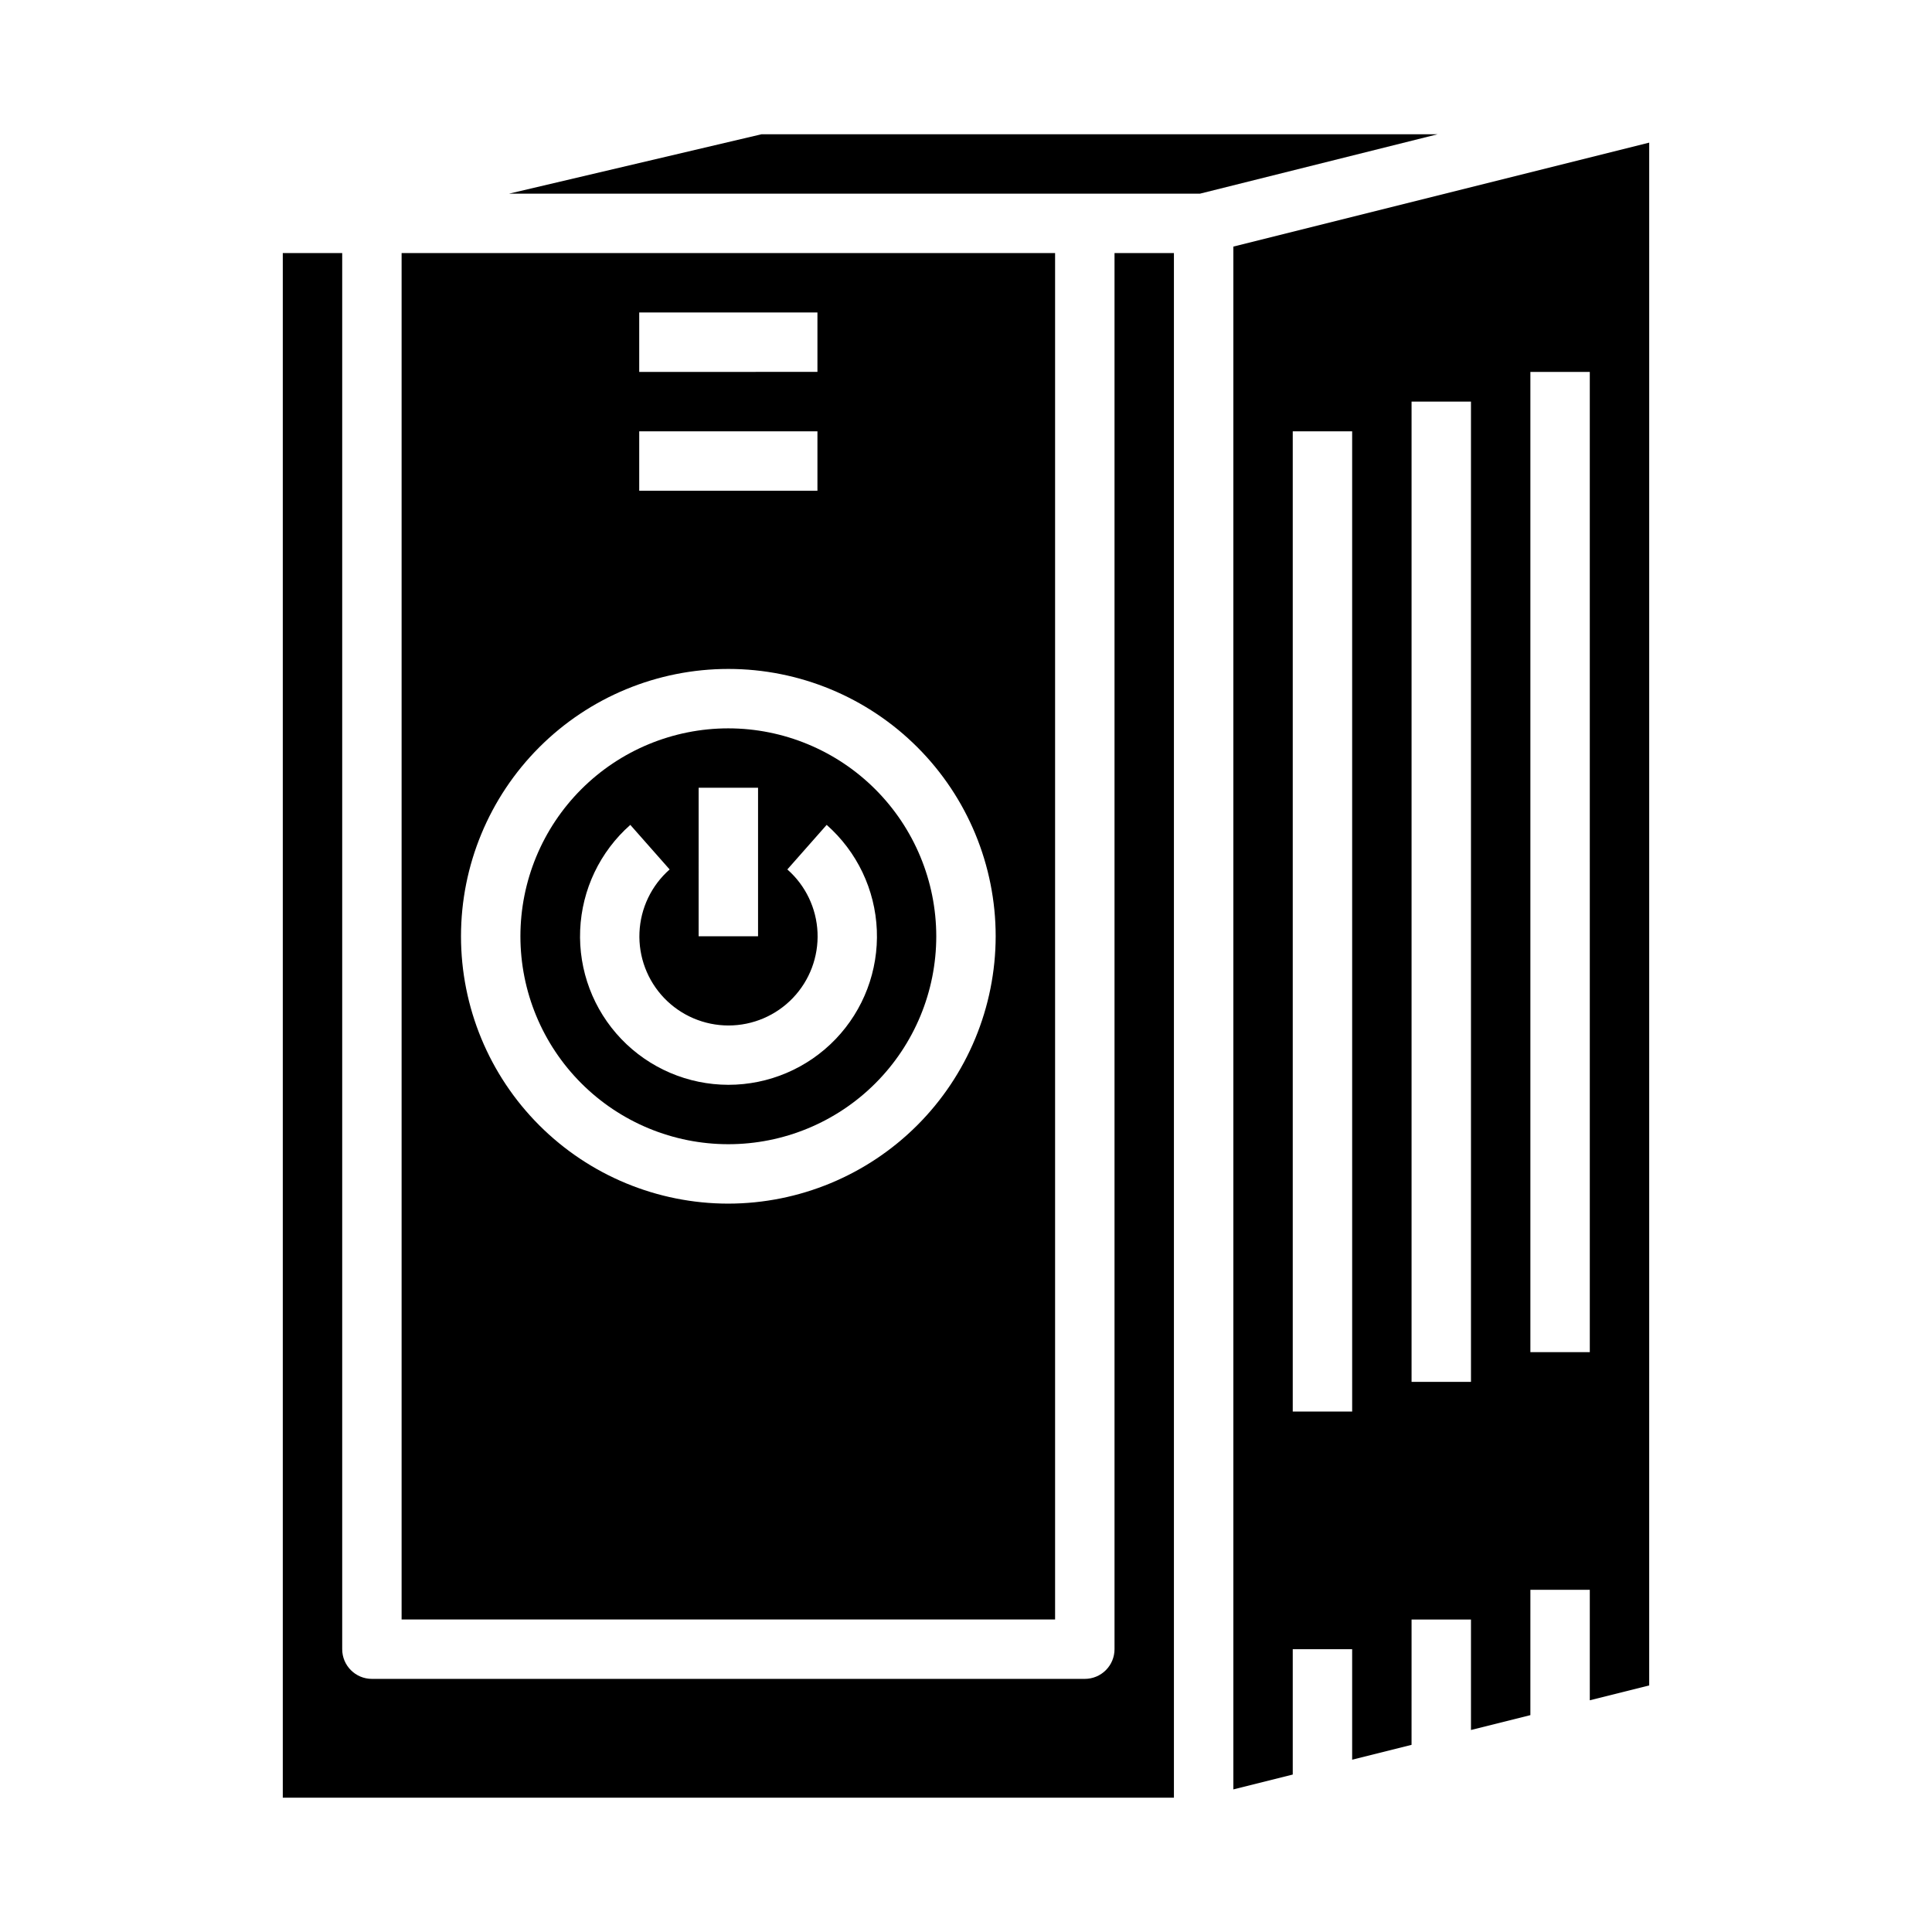
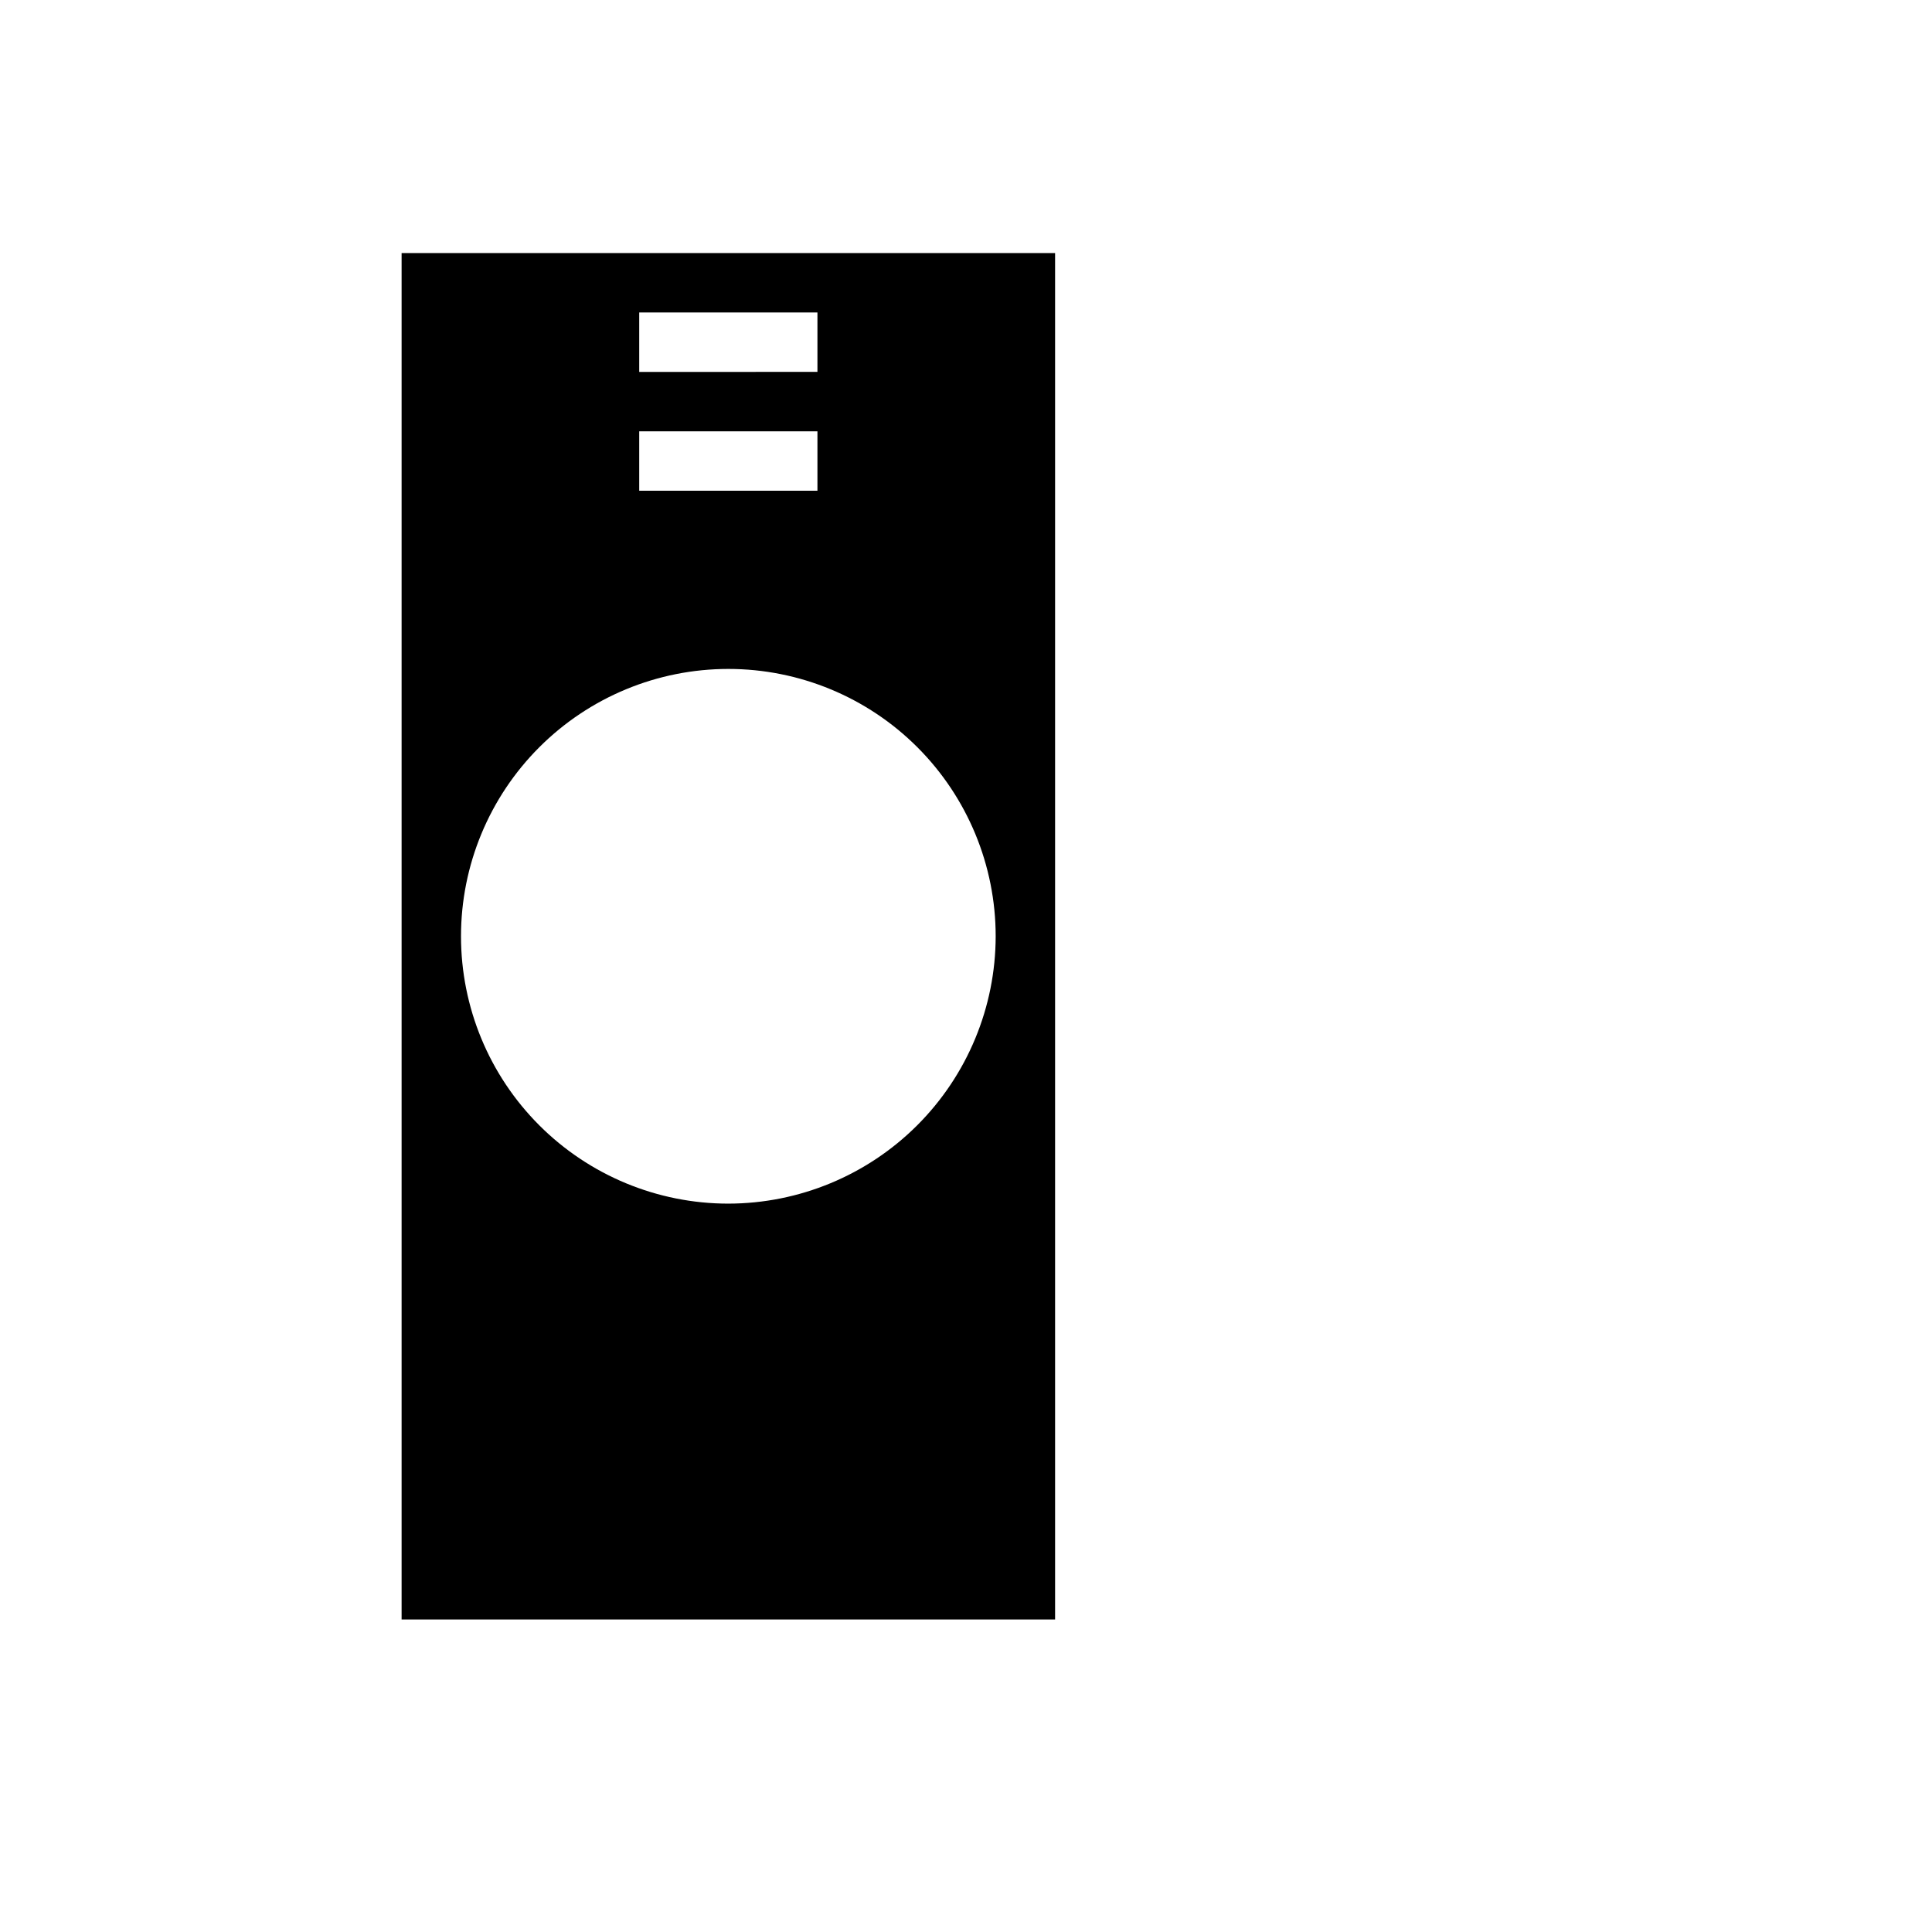
<svg xmlns="http://www.w3.org/2000/svg" fill="#000000" width="800px" height="800px" version="1.1" viewBox="144 144 512 512">
  <g>
-     <path d="m470.85 209.35v408.86l15.742-3.938v-33.211h15.742v29.277l15.742-3.938 0.004-33.211h15.742v29.277l15.742-3.938 0.004-33.211h15.742v29.277l15.742-3.938 0.004-408.86zm31.488 308.73h-15.746v-259.78h15.742zm31.488-7.871h-15.746v-259.78h15.742zm31.488-7.871h-15.746v-259.78h15.742z" />
-     <path d="m345.81 179.58-66.914 15.742h183.11l62.977-15.742z" />
-     <path d="m337.02 337.02c-14.617 0-28.633 5.805-38.965 16.137-10.336 10.336-16.141 24.352-16.141 38.965 0 14.617 5.805 28.633 16.141 38.965 10.332 10.336 24.348 16.141 38.965 16.141 14.613 0 28.629-5.805 38.965-16.141 10.332-10.332 16.137-24.348 16.137-38.965-0.016-14.609-5.824-28.613-16.156-38.945-10.332-10.328-24.336-16.141-38.945-16.156zm-7.871 15.742h15.742v39.359h-15.746zm7.871 78.719v0.004c-10.719-0.016-20.965-4.402-28.379-12.145-7.41-7.742-11.344-18.172-10.891-28.879 0.453-10.711 5.254-20.77 13.289-27.859l10.422 11.809h0.004c-4.836 4.25-7.727 10.293-8 16.727-0.277 6.434 2.086 12.699 6.539 17.348 4.457 4.648 10.617 7.277 17.055 7.277s12.598-2.629 17.051-7.277c4.453-4.648 6.816-10.914 6.543-17.348s-3.164-12.477-8-16.727l10.422-11.809c8.047 7.098 12.848 17.168 13.293 27.883 0.445 10.719-3.504 21.156-10.93 28.895-7.43 7.738-17.691 12.109-28.418 12.105z" />
    <path d="m423.61 211.07h-173.18v362.11h173.18zm-110.21 15.742h47.23v15.742l-47.23 0.004zm0 31.488h47.23v15.742l-47.23 0.004zm23.617 204.67v0.004c-18.793 0-36.812-7.465-50.098-20.754-13.289-13.285-20.75-31.305-20.75-50.098 0-18.789 7.461-36.809 20.75-50.098 13.285-13.285 31.305-20.75 50.098-20.75 18.789 0 36.809 7.465 50.098 20.75 13.285 13.289 20.75 31.309 20.75 50.098-0.023 18.785-7.496 36.793-20.777 50.074s-31.289 20.754-50.07 20.777z" />
-     <path d="m439.36 581.05c0 2.09-0.832 4.09-2.305 5.566-1.477 1.477-3.481 2.305-5.566 2.305h-188.93c-4.348 0-7.871-3.523-7.871-7.871v-369.98h-15.746v409.34h236.16v-409.34h-15.742z" />
  </g>
</svg>